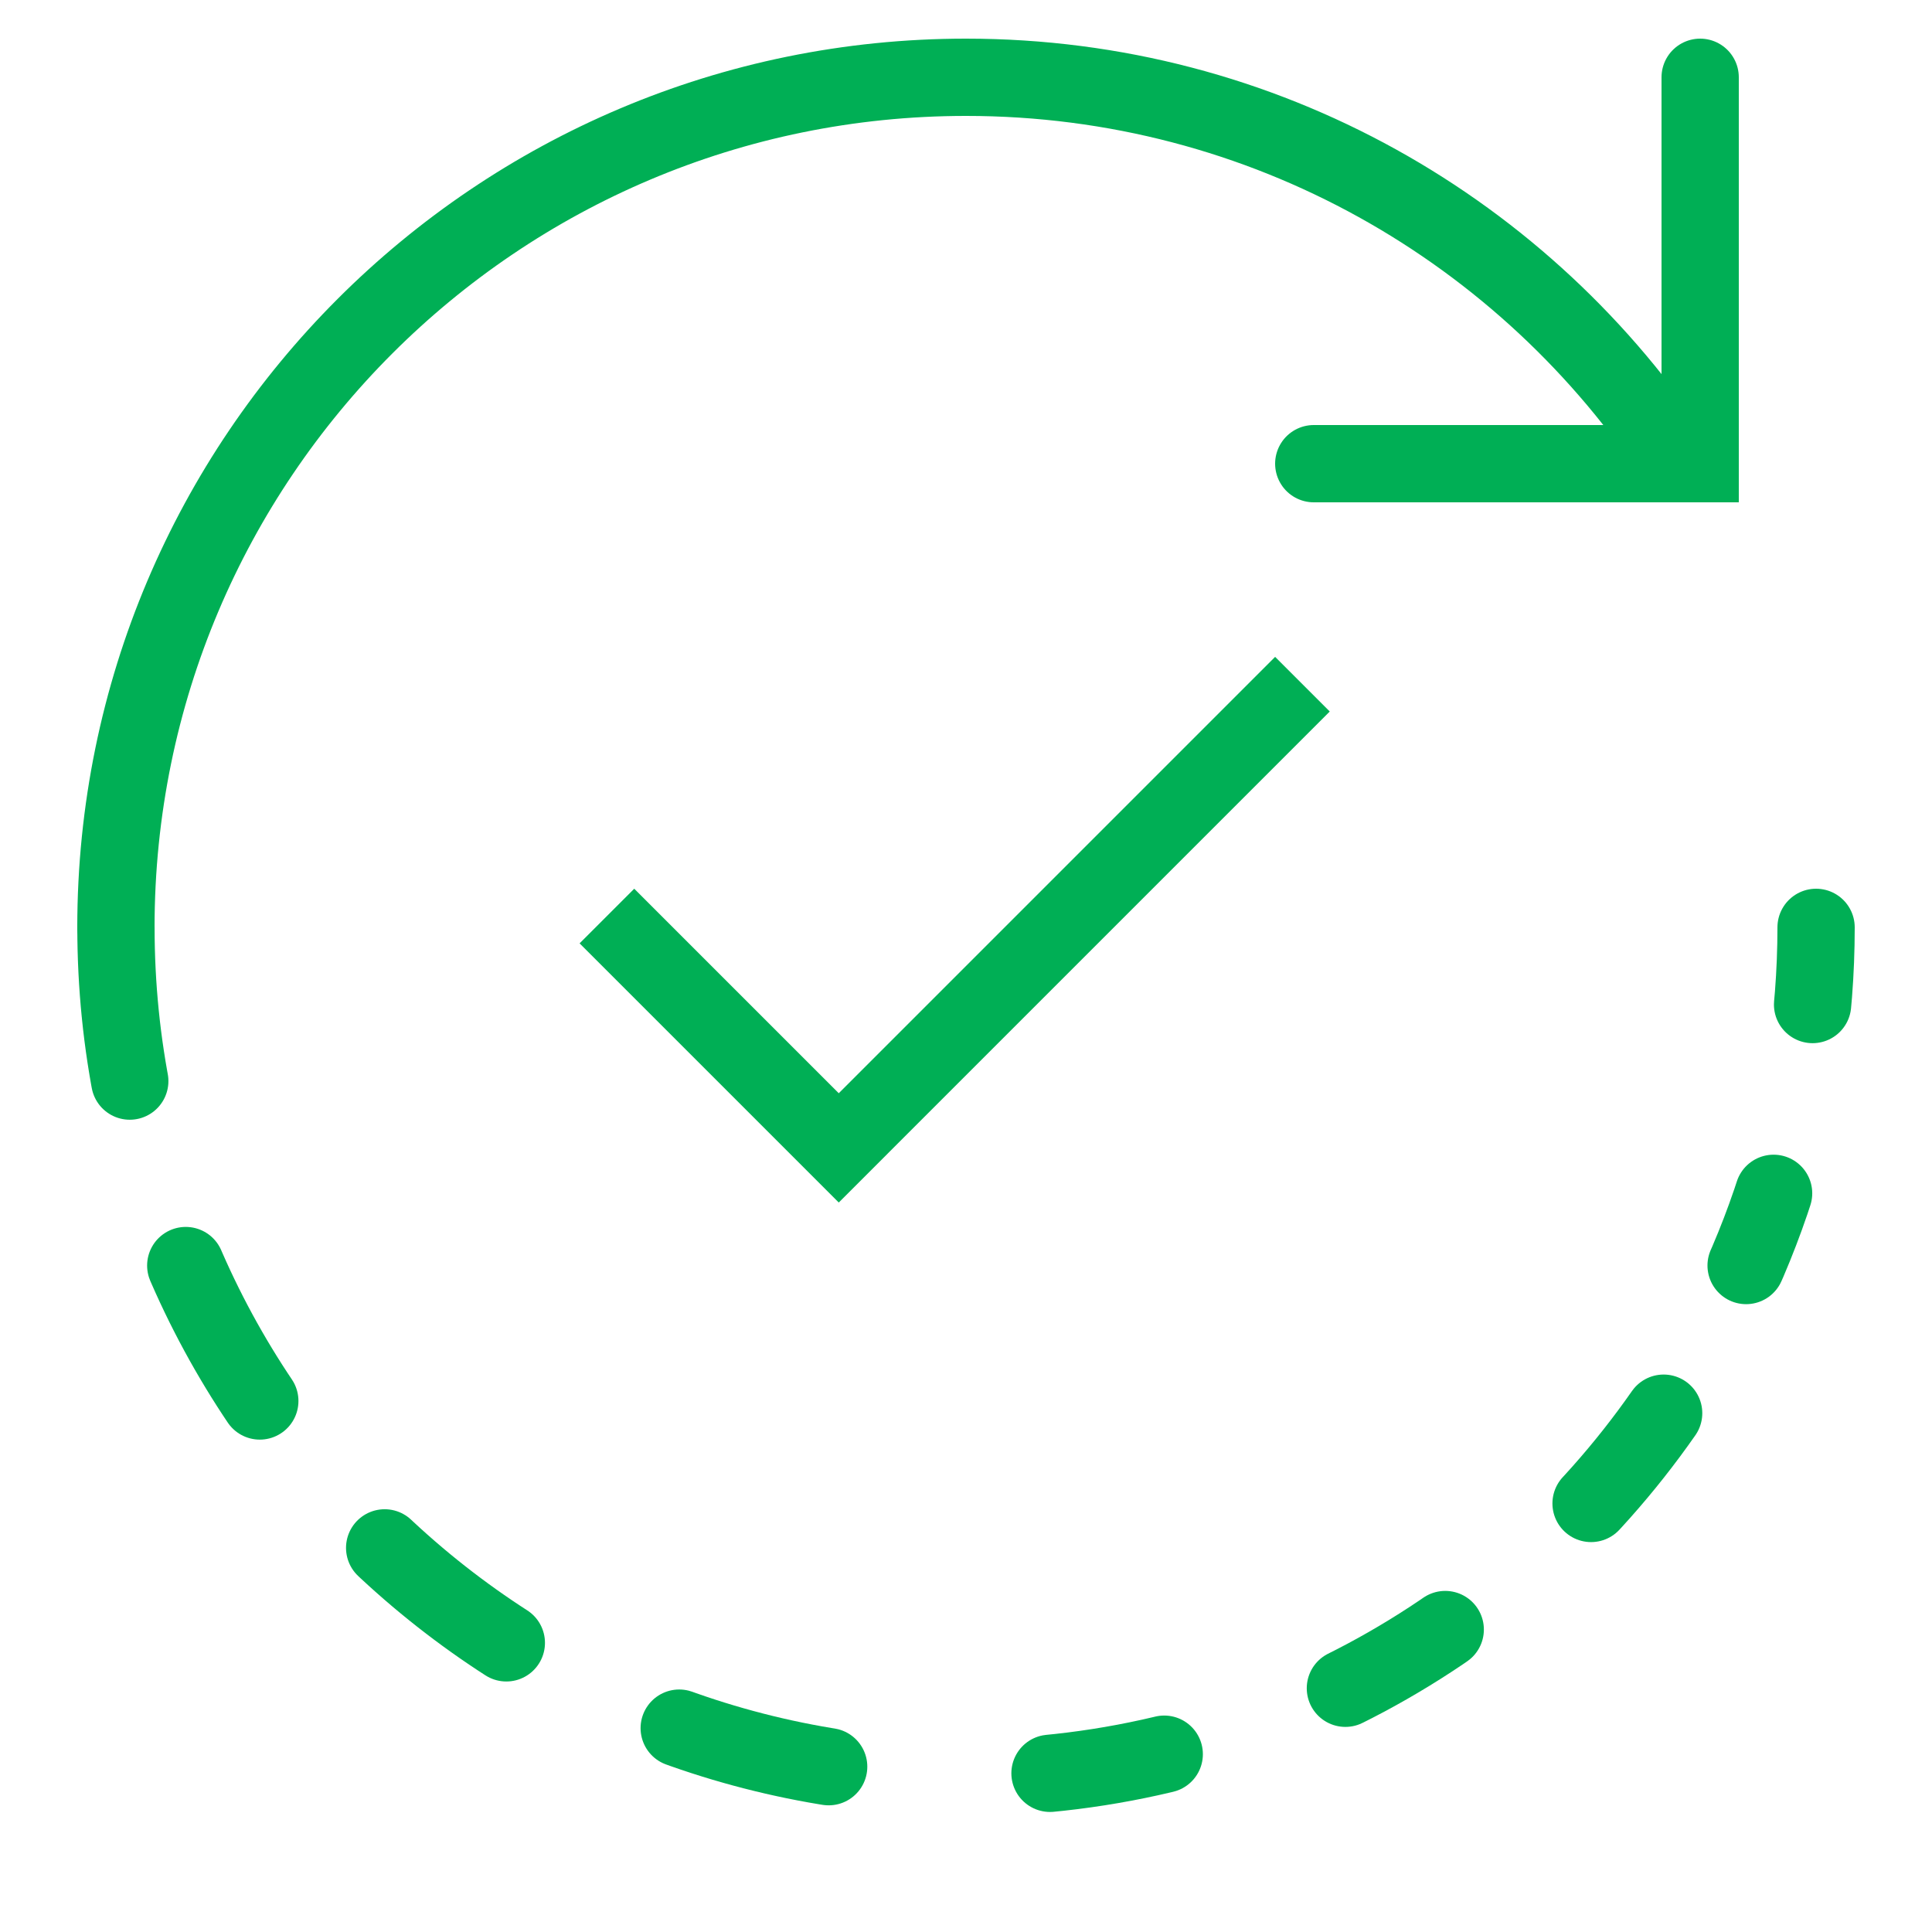
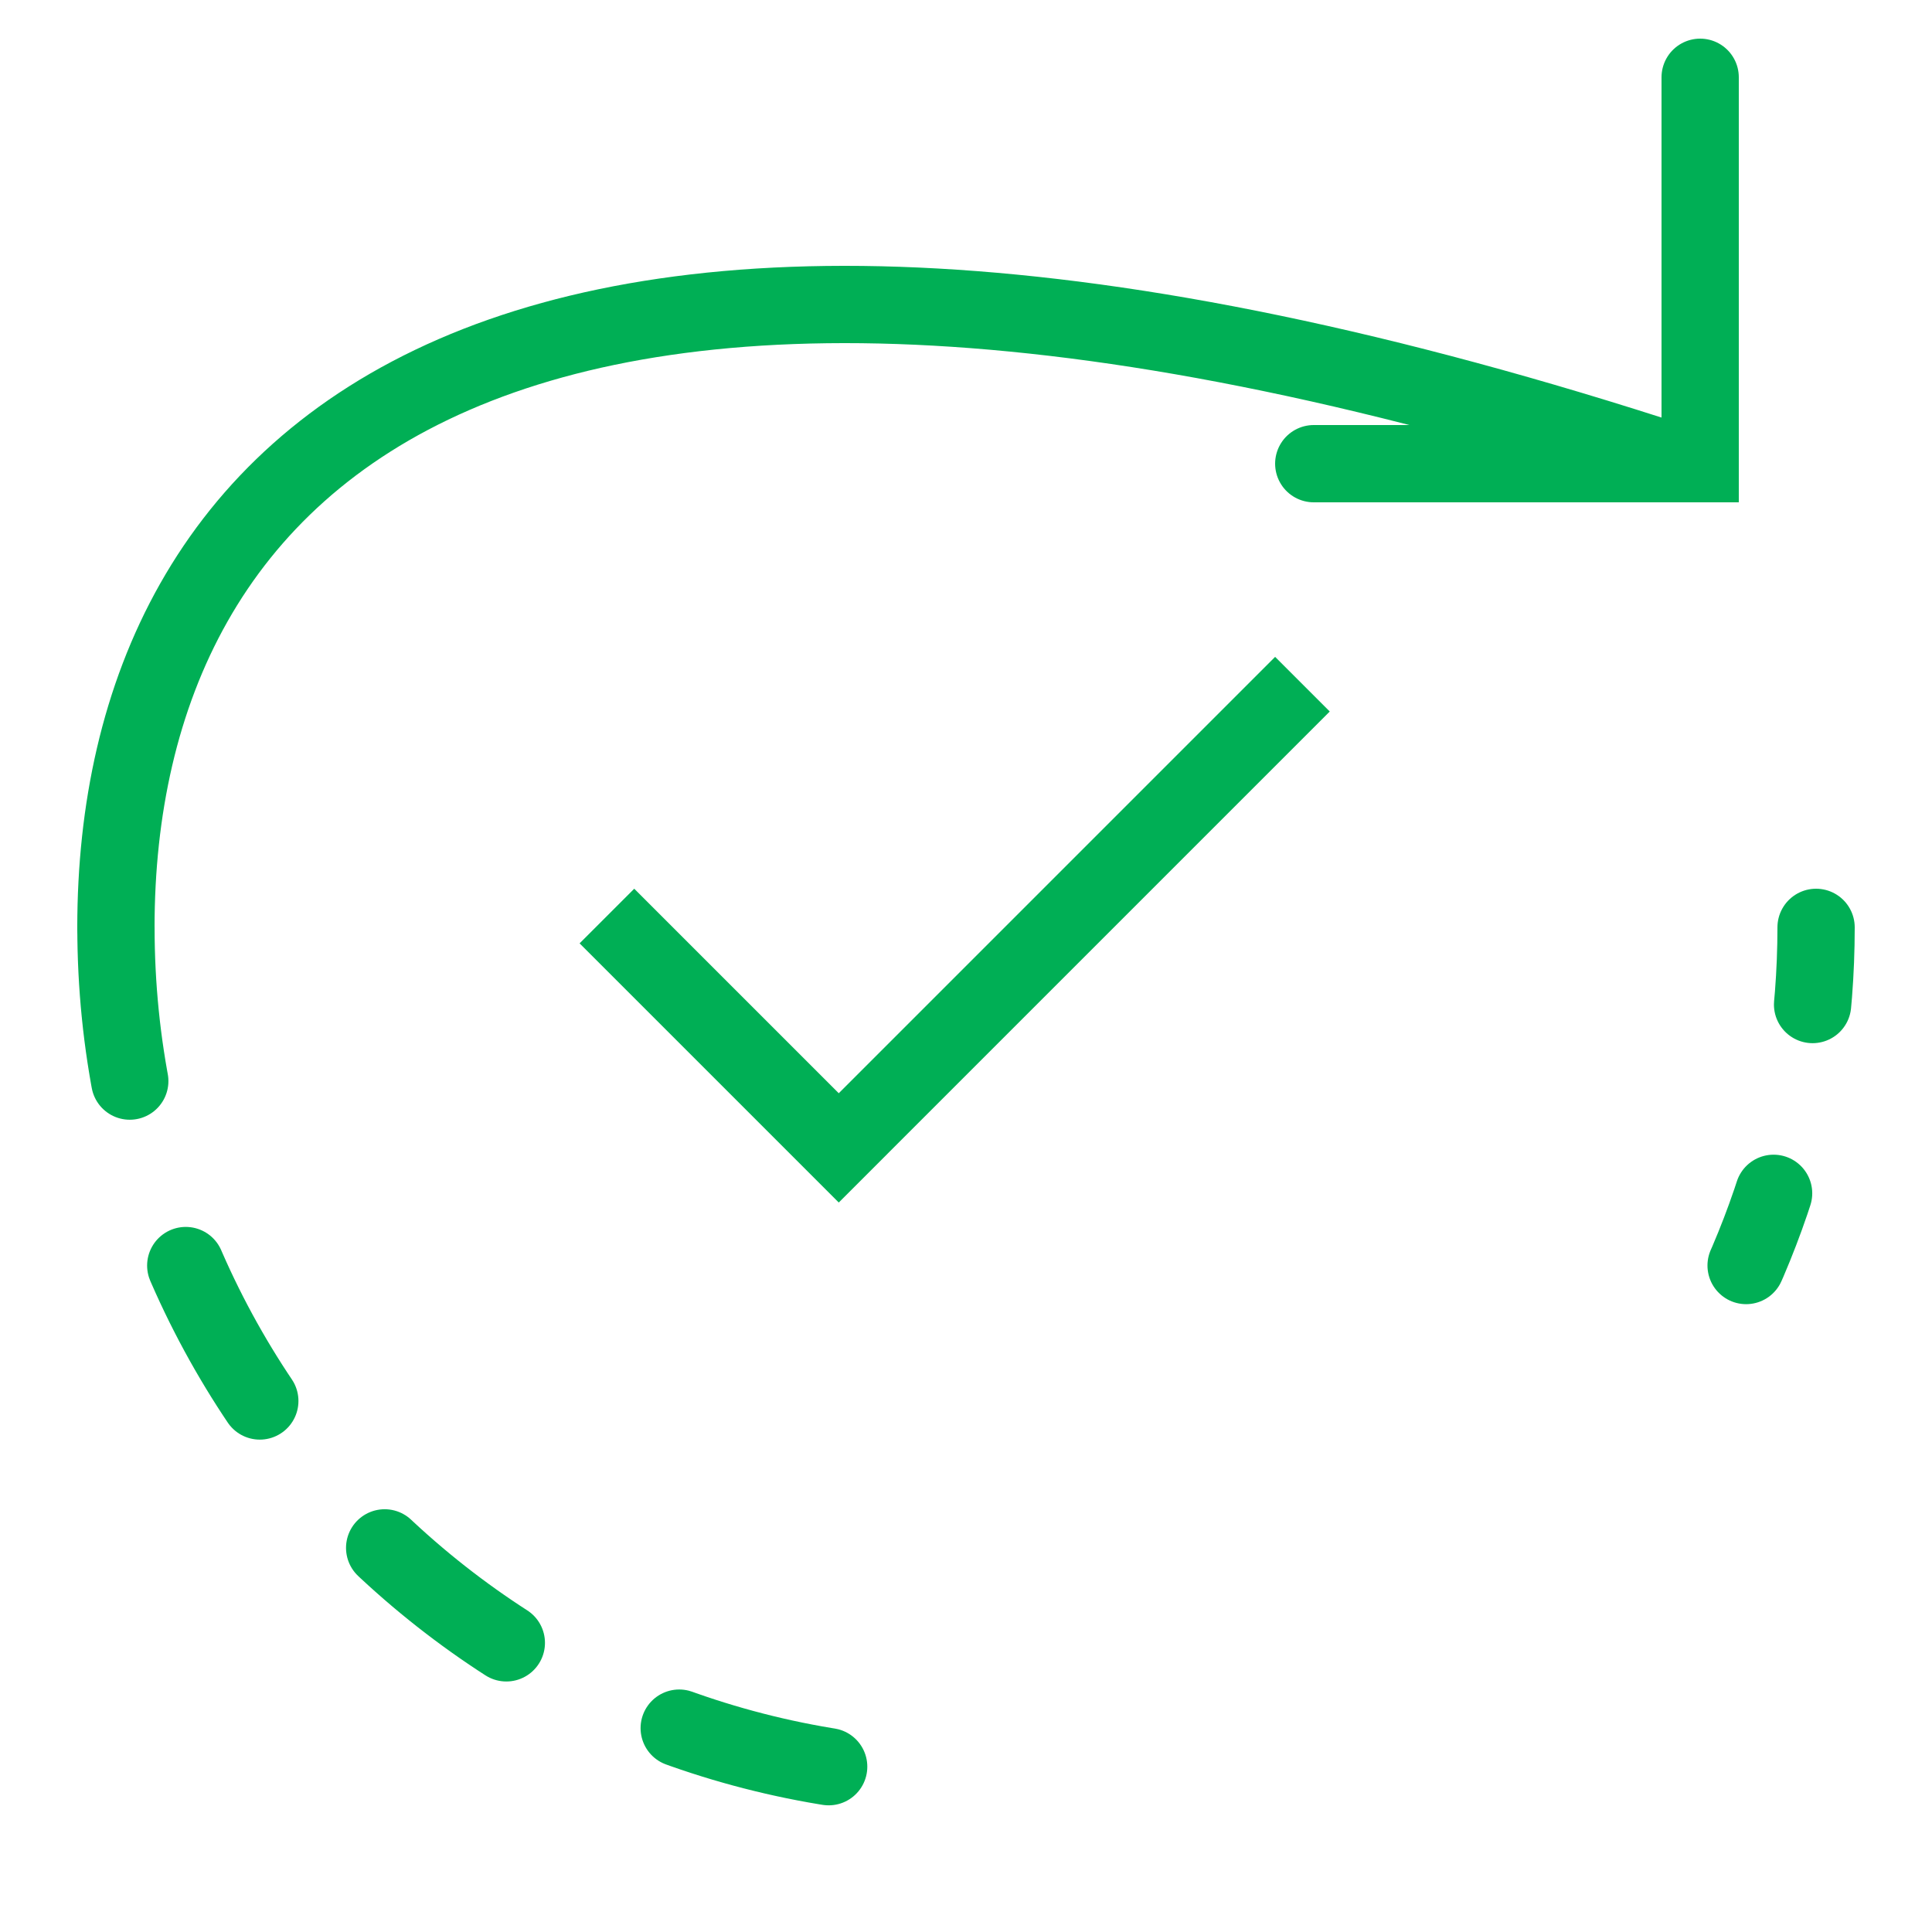
<svg xmlns="http://www.w3.org/2000/svg" xmlns:xlink="http://www.w3.org/1999/xlink" version="1.1" id="Layer_1" x="0px" y="0px" viewBox="0 0 50 50" style="enable-background:new 0 0 50 50;" xml:space="preserve">
  <polyline style="fill:none;stroke:#00AF55;stroke-width:2;stroke-linecap:round;stroke-miterlimit:10;" points="44,2 44,12 34,12   " />
  <path style="fill:none;stroke:#00AF55;stroke-width:2;stroke-linecap:round;stroke-miterlimit:10;stroke-dasharray:4,5;" d="  M3.001,24c-0.005,12.15,9.841,22.004,21.992,22.008" />
-   <path style="fill:none;stroke:#00AF55;stroke-width:2;stroke-linecap:round;stroke-miterlimit:10;stroke-dasharray:3,5;" d="  M43.055,36.573C39.08,42.272,32.475,46,25,46" />
  <path style="fill:none;stroke:#00AF55;stroke-width:2;stroke-linecap:round;stroke-miterlimit:10;stroke-dasharray:2,5;" d="M47,24  c0,4.675-1.458,9.009-3.945,12.573" />
-   <path style="fill:none;stroke:#00AF55;stroke-width:2;stroke-linecap:round;stroke-miterlimit:10;" d="M43.442,12  C39.516,5.979,32.723,2,25,2C12.85,2,3,11.85,3,24" />
+   <path style="fill:none;stroke:#00AF55;stroke-width:2;stroke-linecap:round;stroke-miterlimit:10;" d="M43.442,12  C12.85,2,3,11.85,3,24" />
  <g>
    <defs>
      <polygon id="SVGID_1_" points="33,17 21.707,28.293 16.414,23 15,24.414 21.707,31.121 34.414,18.414   " />
    </defs>
    <clipPath id="SVGID_2_">
      <use xlink:href="#SVGID_1_" style="overflow:visible;" />
    </clipPath>
    <rect x="10" y="12" style="clip-path:url(#SVGID_2_);fill:#00AF55;" width="29.414" height="24.121" />
  </g>
</svg>